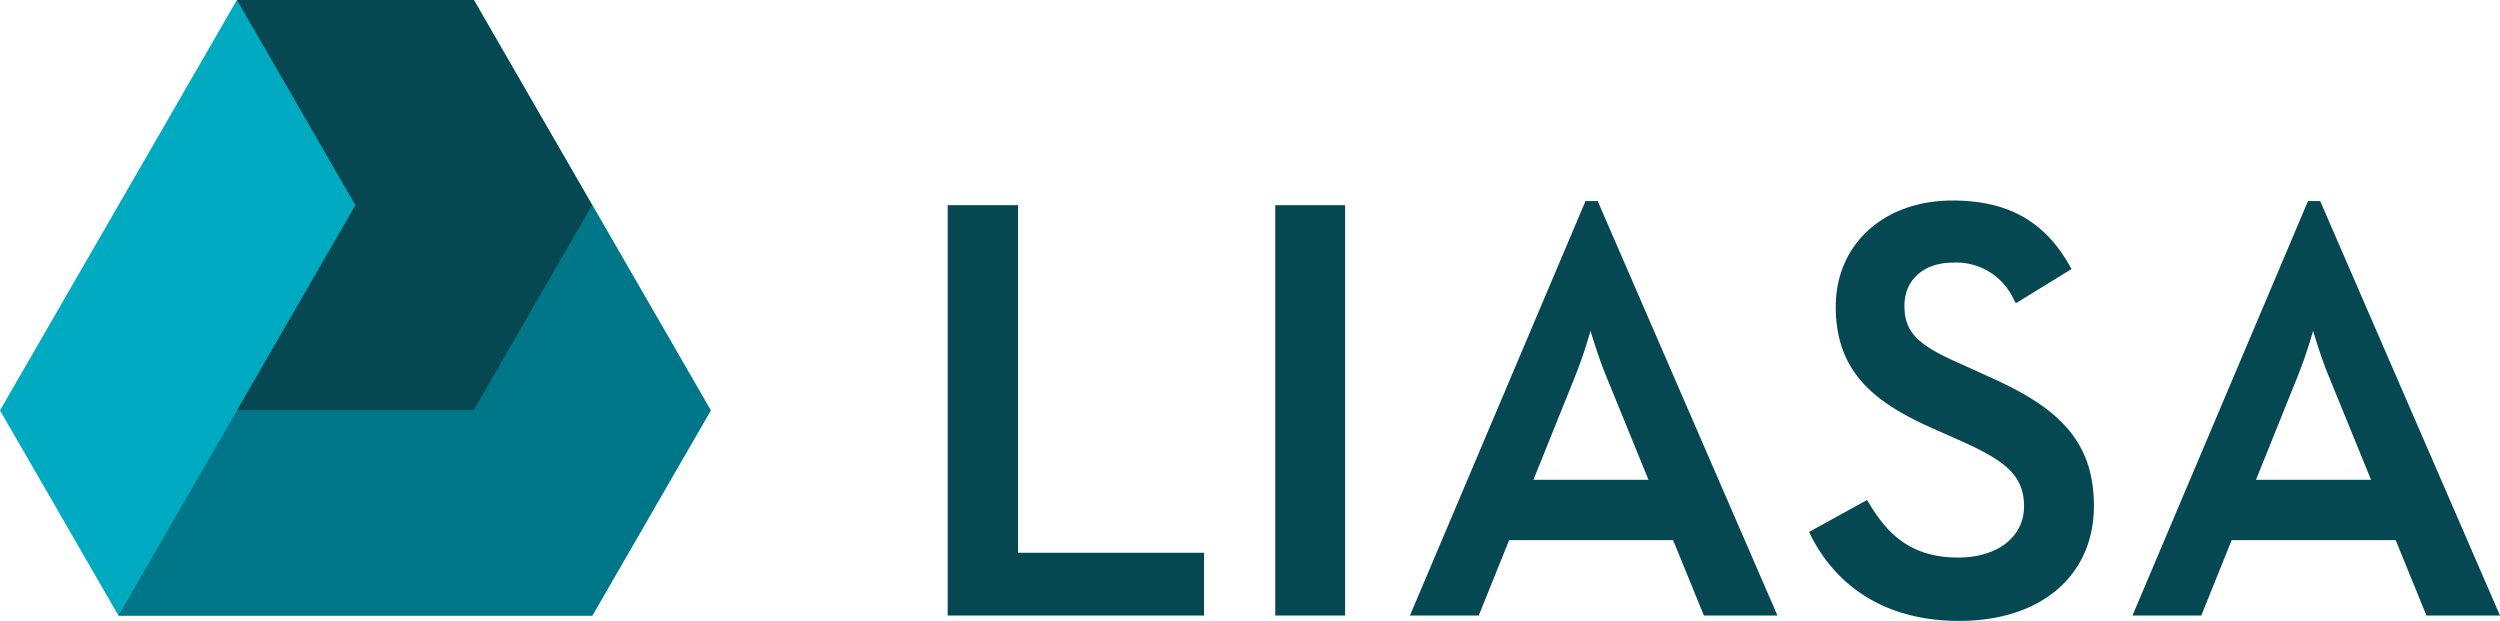
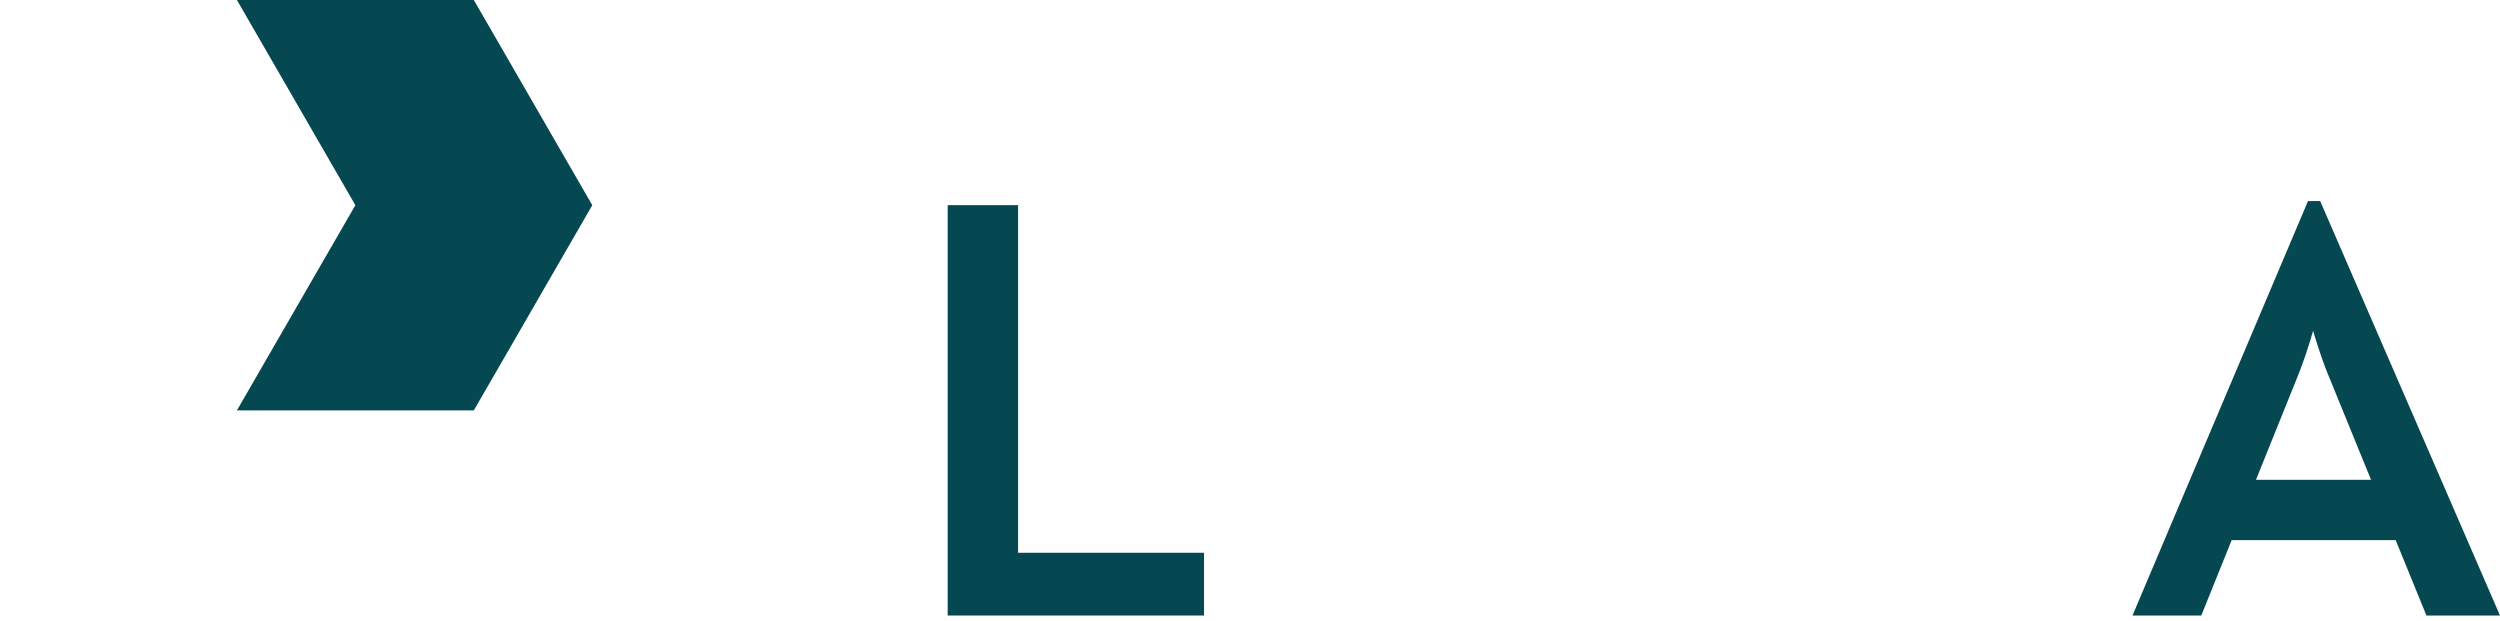
<svg xmlns="http://www.w3.org/2000/svg" width="199" height="49.421" viewBox="0 0 199 49.421">
  <defs>
    <clipPath id="clip-path">
      <rect id="Retângulo_1099" data-name="Retângulo 1099" width="199" height="49.421" fill="none" />
    </clipPath>
  </defs>
  <g id="Grupo_28" data-name="Grupo 28" transform="translate(0 0)">
-     <path id="Caminho_228" data-name="Caminho 228" d="M18.858,0,0,32.667,9.429,49H47.147l9.429-16.334L37.717,0Z" transform="translate(0 0)" fill="#00abc2" />
-     <path id="Caminho_229" data-name="Caminho 229" d="M43.53,42.735H24.671L15.242,59.069H52.959l9.429-16.334L52.959,26.4Z" transform="translate(-5.812 -10.068)" fill="#078" />
    <path id="Caminho_230" data-name="Caminho 230" d="M30.483,0l9.429,16.334L30.483,32.667H49.342l9.429-16.333L49.342,0Z" transform="translate(-11.625 0)" fill="#054851" />
    <path id="Caminho_231" data-name="Caminho 231" d="M121.935,26.4V59.064H142.34V54.069h-14.8V26.4Z" transform="translate(-46.5 -10.069)" fill="#054851" />
-     <rect id="Retângulo_1098" data-name="Retângulo 1098" width="5.561" height="32.662" transform="translate(101.51 16.333)" fill="#054851" />
    <g id="Grupo_29" data-name="Grupo 29" transform="translate(0 0)">
      <g id="Grupo_28-2" data-name="Grupo 28" clip-path="url(#clip-path)">
-         <path id="Caminho_232" data-name="Caminho 232" d="M196.356,25.871h-.968L181.414,58.862h5.477l2.418-6h13.054l2.449,6h5.856L196.437,26.054ZM200.4,48.056h-9.158l3.262-8.091a36.442,36.442,0,0,0,1.282-3.766c.307,1.018.812,2.587,1.31,3.761Z" transform="translate(-69.182 -9.866)" fill="#054851" />
-         <path id="Caminho_233" data-name="Caminho 233" d="M246.872,39.725l-2.076-.943c-3.443-1.5-4.436-2.533-4.436-4.621,0-2.044,1.544-3.418,3.842-3.418a5.024,5.024,0,0,1,4.872,2.958l.157.272,4.429-2.721-.144-.256c-1.993-3.548-4.952-5.2-9.315-5.2-5.482,0-9.309,3.479-9.309,8.46,0,5.186,3.07,7.612,7.676,9.66l2.123.942c3.588,1.6,5.188,2.744,5.188,5.281,0,2.439-2.11,4.078-5.254,4.078-3.933,0-5.733-2.081-7.09-4.331l-.152-.251-4.615,2.546.13.262c1.256,2.545,4.464,6.816,11.821,6.816,6.513,0,10.723-3.6,10.723-9.167,0-5.493-3.281-8.039-8.57-10.365" transform="translate(-88.766 -9.836)" fill="#054851" />
        <path id="Caminho_234" data-name="Caminho 234" d="M297.778,58.862h5.856L289.4,26.054l-.08-.183h-.969L274.379,58.862h5.478l2.417-6H295.33Zm-4.41-10.806H284.21l3.261-8.091a36.75,36.75,0,0,0,1.283-3.766c.307,1.018.81,2.587,1.31,3.761Z" transform="translate(-104.634 -9.866)" fill="#054851" />
      </g>
    </g>
  </g>
</svg>